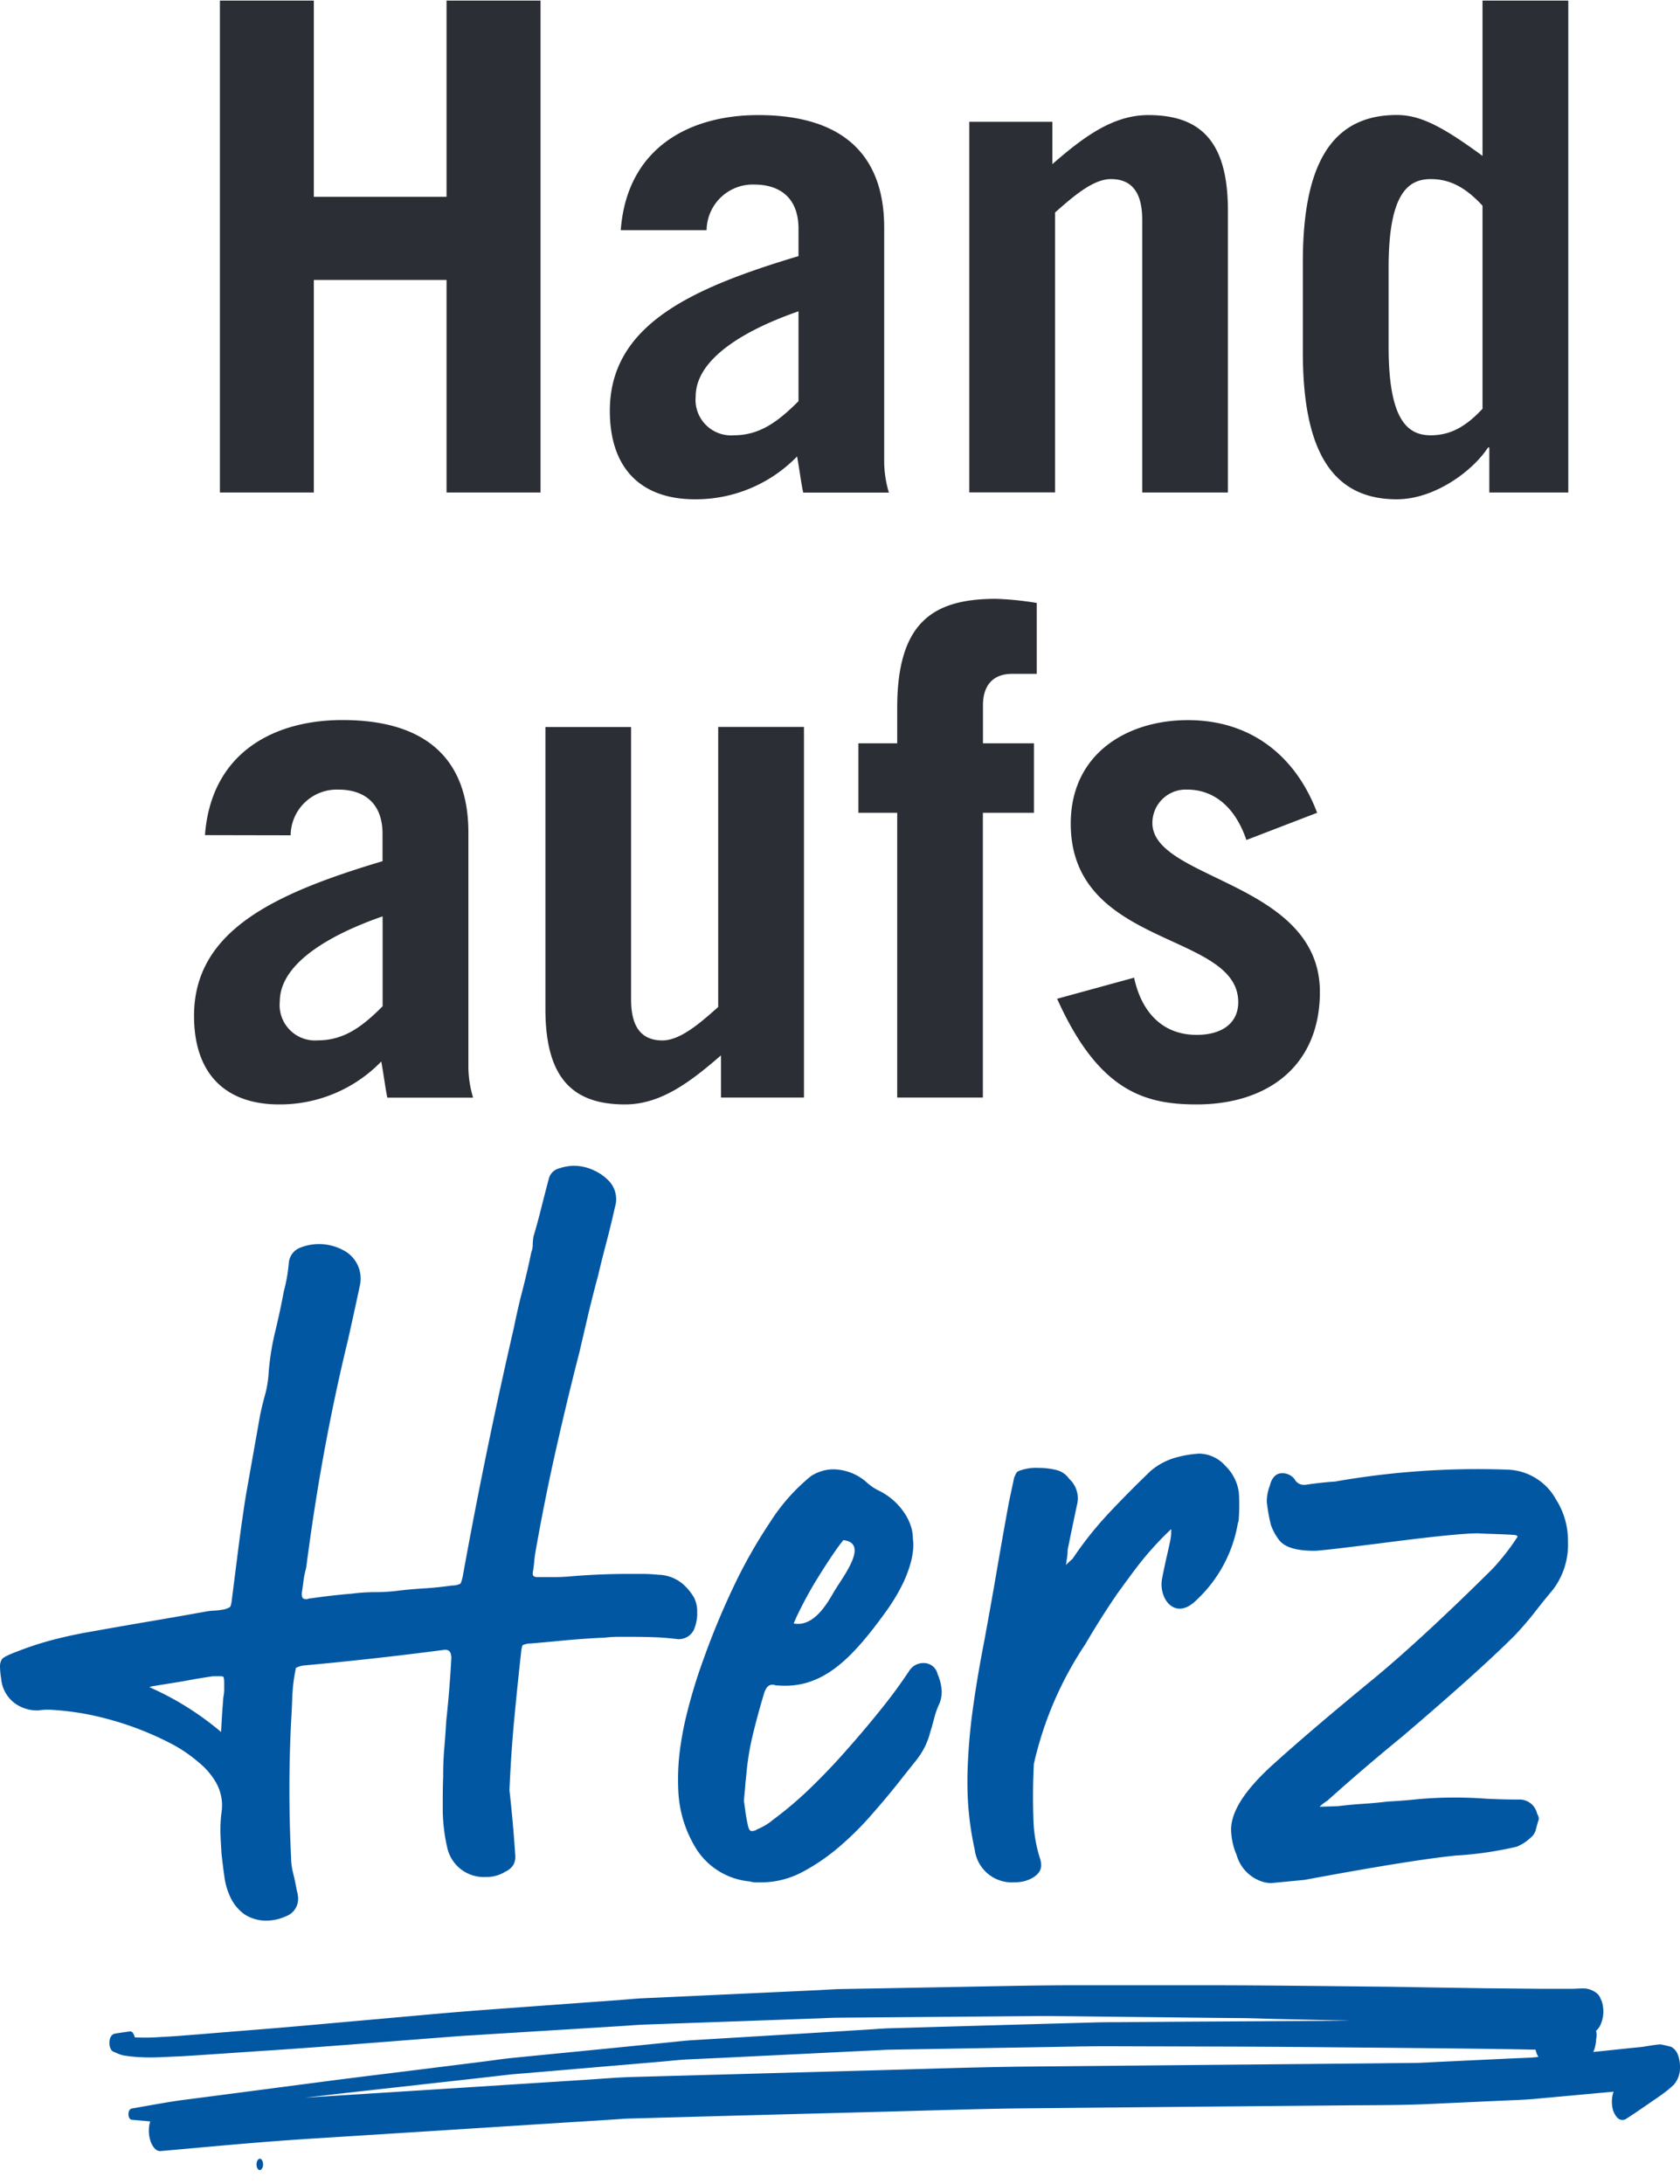
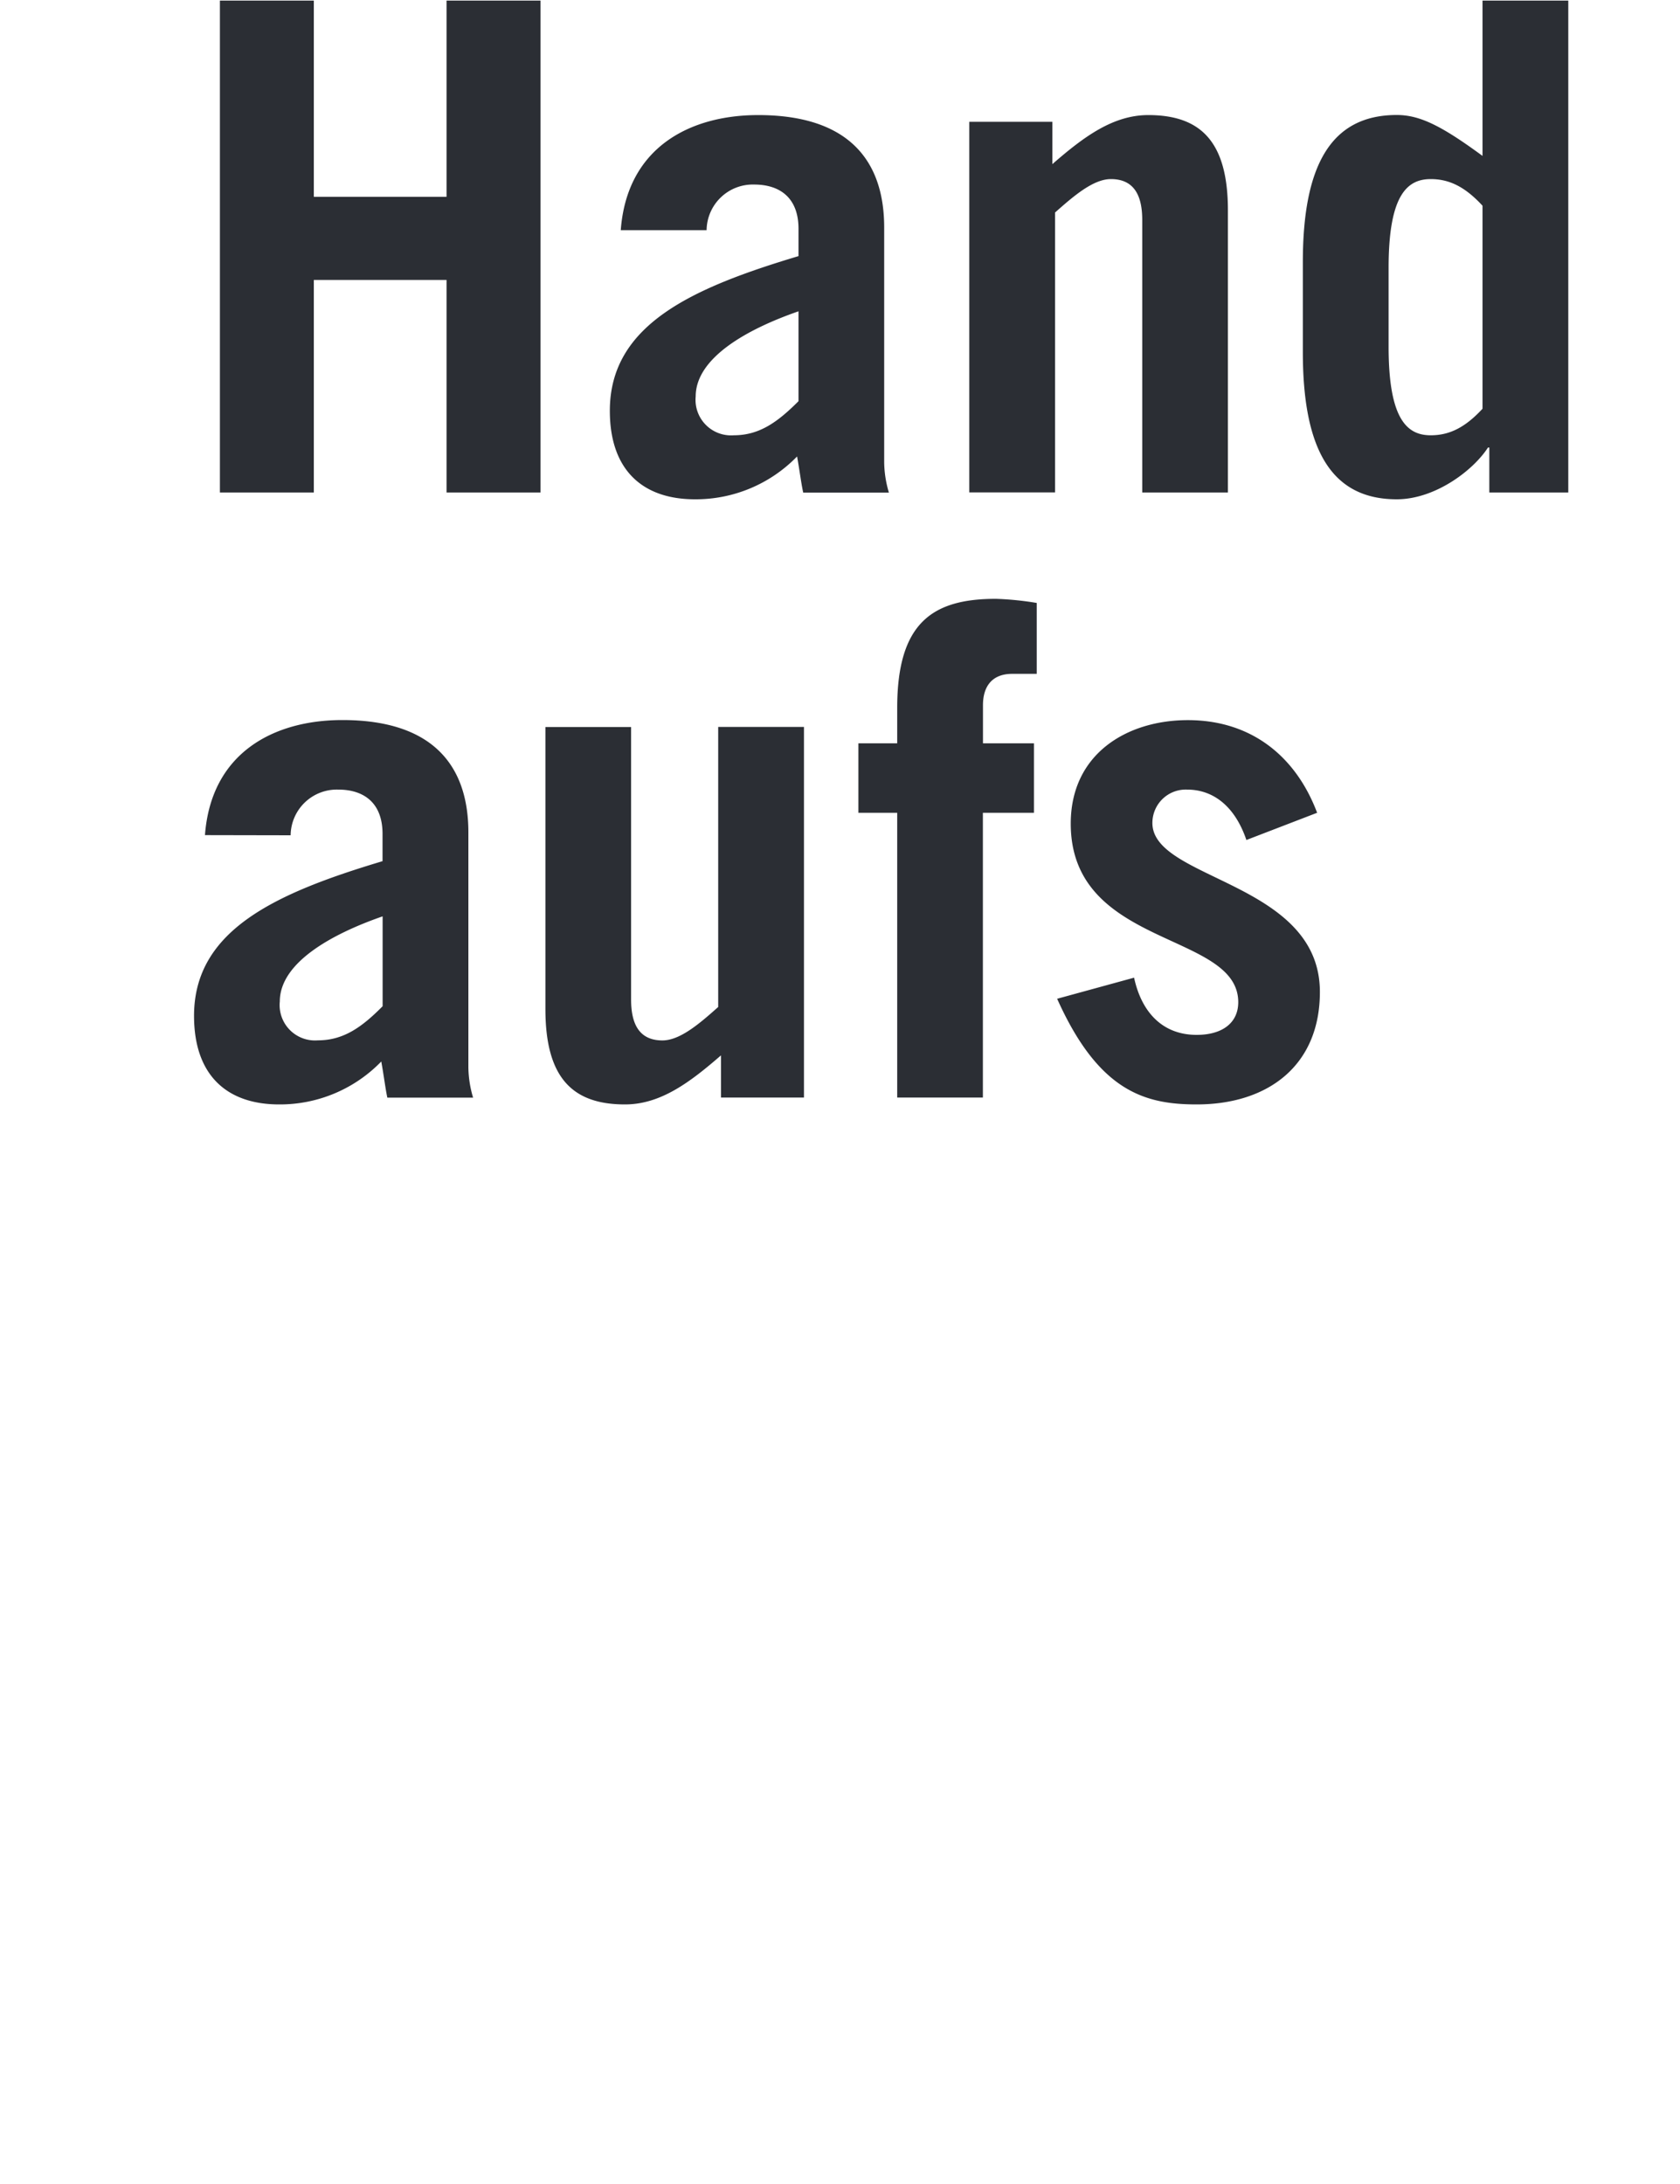
<svg xmlns="http://www.w3.org/2000/svg" fill="none" viewBox="0 0 20 26">
  <path d="M3.46 9.944a.55.55 0 01.568-.544c.291 0 .526.146.526.528v.324c-1.272.381-2.244.82-2.244 1.841 0 .714.397 1.055 1.013 1.055a1.68 1.68 0 001.216-.511c.032.178.048.316.072.43h1.021a1.313 1.313 0 01-.056-.358V9.91c0-.787-.414-1.338-1.5-1.338-.818 0-1.563.39-1.636 1.37l1.02.002zm1.095 2.035c-.243.245-.462.406-.77.406a.421.421 0 01-.454-.462c0-.462.616-.803 1.224-1.014v1.07zM8.55 8.654v3.334c-.218.194-.453.398-.664.398-.276 0-.373-.195-.373-.487V8.655h-1.02v3.357c0 .82.323 1.136.947 1.136.422 0 .77-.26 1.143-.584v.502h.988V8.654h-1.02zm3.792-1.476a3.651 3.651 0 00-.486-.049c-.746 0-1.175.276-1.175 1.298v.422h-.462v.827h.462v3.39h1.02v-3.39h.608v-.827h-.607v-.454c0-.22.105-.373.348-.373h.292v-.844zm3.338 2.498c-.25-.665-.777-1.103-1.539-1.103-.721 0-1.394.398-1.394 1.232 0 1.485 1.994 1.282 1.994 2.126 0 .244-.187.389-.495.389-.405 0-.656-.268-.745-.681l-.916.251c.494 1.103 1.045 1.258 1.661 1.258.85 0 1.467-.463 1.467-1.339 0-1.314-1.994-1.33-1.994-2.011a.397.397 0 01.414-.398c.307 0 .567.194.705.6l.842-.324zM3.736 5.863v-2.53h1.58v2.53h1.119V.007H5.316v2.336h-1.58V.007H2.618v5.856h1.118zm4.676-3.122a.55.55 0 01.567-.544c.292 0 .527.146.527.527v.325C8.233 3.43 7.26 3.868 7.26 4.89c0 .714.398 1.054 1.013 1.054a1.681 1.681 0 001.216-.51c.032.178.048.316.073.43h1.02a1.313 1.313 0 01-.056-.358V2.708c0-.787-.413-1.338-1.5-1.338-.818 0-1.563.389-1.636 1.37h1.02zm1.094 2.035c-.244.244-.462.406-.77.406a.423.423 0 01-.454-.462c0-.462.616-.803 1.224-1.014v1.07zm3.054 1.087V2.53c.22-.195.454-.398.665-.398.275 0 .373.194.373.486v3.245h1.02V2.505c0-.819-.324-1.135-.948-1.135-.421 0-.77.26-1.142.584V1.45h-.989v4.412h1.021zm5.089-.997c-.203.219-.389.316-.616.316-.275 0-.502-.178-.502-1.054v-.941c0-.876.227-1.055.502-1.055.227 0 .414.098.616.317v2.417zm1.021.997V.007h-1.021v1.849c-.486-.357-.745-.487-1.021-.487-.794 0-1.118.617-1.118 1.752v1.07c0 1.136.324 1.753 1.118 1.753.454 0 .907-.34 1.086-.616h.016v.535h.94z" fill="#2B2E34" />
-   <path d="M3.132 25.767c0-.037-.017-.068-.038-.068-.022 0-.04.03-.04.066-.001.037.016.069.038.069.021 0 .04-.03.04-.067zm-1.426-1.275c.148.005.296-.007.444-.012l.181-.011.798-.054c.318-.02.636-.044.953-.068l1.363-.106c.104-.008.208-.012.312-.02l.794-.049.793-.049c.103-.006.207-.015.31-.02l1.266-.045.778-.028c.102-.003.204-.01.305-.01l1.223-.01 1.207-.01.318.003.788.009c.408.004.816.01 1.224.013.134.001.267.006.4.01l.84.019.069.002-1.889.011-.788.006c-.113.001-.227 0-.34.003l-1.142.032-1.319.038c-.074.002-.147.008-.221.013l-.703.043-1.426.086c-.07.004-.14.012-.21.019l-.697.07-1.248.123c-.115.012-.23.03-.344.044l-.8.1c-.338.042-.677.083-1.016.127l-1.413.185-.34.044c-.202.027-.404.067-.606.101-.022.004-.04.027-.041.066 0 .04.017.066.038.068l.221.02a.393.393 0 00-.016.105c-.002.128.061.255.14.248.577-.051 1.155-.107 1.733-.144l1.505-.095 1.663-.106c.175-.01.35-.022.524-.033.05-.003.1-.008.151-.009.893-.025 1.785-.049 2.678-.072l1.43-.039c.173-.004.346-.008.518-.01a6236.085 6236.085 0 013.912-.036c.333-.003.668-.001 1.002-.017l.828-.038c.137-.006.275-.01.413-.022l.94-.086v.001a.363.363 0 00-.016.17c.005.05.025.097.057.134a.083.083 0 00.1.024c.07-.045.138-.09.206-.138l-.004.003.015-.01.018-.012-.006.004.11-.076c.038-.025.076-.052.114-.08.041-.029.081-.065.121-.1a.308.308 0 00.076-.212.392.392 0 00-.018-.125.182.182 0 00-.085-.116 1.464 1.464 0 00-.128-.03.608.608 0 00-.07.007c-.054.006-.107.018-.16.024l-.13.013-.352.037-.09.009a.245.245 0 00.024-.073.32.32 0 00.01-.068l.006-.05a.316.316 0 00-.006-.063l.01-.007a.233.233 0 00.053-.088.389.389 0 00.005-.252l-.022-.051a.155.155 0 00-.064-.065.244.244 0 00-.14-.039c-.038 0-.078.003-.116.004h-.407l-.63-.006-.591-.009-.538-.009c-.715-.007-1.43-.017-2.145-.018h-1.608c-.24 0-.48.003-.72.007l-1.611.03-.46.008c-.089.002-.178.008-.267.013l-1.594.074-.485.022c-.091.004-.182.013-.273.02l-1.584.116c-.273.02-.545.043-.818.068l-1.4.125c-.404.036-.808.066-1.212.1l-.193.015c-.103.009-.207.014-.31.02a2.332 2.332 0 01-.277.002c-.008-.04-.03-.074-.057-.07a3.75 3.75 0 00-.179.026c-.028.005-.054.028-.063.079-.01.055.009.12.043.135.025.01.05.022.077.032.025.01.05.015.077.018.067.01.135.016.203.017zm16.315-.096l.26.005c.006.03.017.06.033.086a1.804 1.804 0 01-.1.009l-.19.008-.828.039c-.126.005-.253.015-.379.016l-.592.006a319832.613 319832.613 0 01-3.979.037c-.626.006-1.253.029-1.88.046l-2.834.078c-.189.005-.378.022-.568.034l-1.609.103-1.58.1-.146.01.426-.05 1.488-.166.52-.059c.09-.01.179-.015.268-.023l1.547-.132c.1-.009.202-.02.302-.026l.437-.02 1.593-.078.351-.017.093-.002.246-.004 1.596-.027c.245-.004.49-.01.735-.009.791.003 1.582.003 2.373.01.806.008 1.612.013 2.418.026M8.26 19.402a.497.497 0 00.04-.172v-.042a.37.37 0 00-.037-.168.668.668 0 00-.112-.143.468.468 0 00-.314-.13 1.986 1.986 0 00-.185-.01h-.178c-.222 0-.447.01-.67.028-.066.006-.133.01-.198.01H6.4c-.054 0-.058-.023-.058-.045 0-.01.002-.019.004-.028.006-.038.011-.076.014-.114a1.31 1.31 0 01.013-.103c.07-.401.15-.803.238-1.194.088-.392.183-.79.285-1.186l.108-.463c.036-.15.075-.305.118-.463.03-.132.065-.266.1-.4.035-.133.068-.271.099-.409a.316.316 0 00-.072-.311.579.579 0 00-.187-.13.568.568 0 00-.232-.051.584.584 0 00-.169.03.171.171 0 00-.128.126c-.03.115-.06.228-.088.341a7.667 7.667 0 01-.093.342.564.564 0 00-.01.103c0 .03-.006.06-.017.087-.03.149-.066.3-.104.45a7.973 7.973 0 00-.104.452 62.542 62.542 0 00-.607 2.951c-.016.08-.03.093-.03.094a.224.224 0 01-.098.021 4.03 4.03 0 01-.314.033 5.48 5.48 0 00-.32.028 2.143 2.143 0 01-.275.018c-.095 0-.19.006-.283.018a7.82 7.82 0 00-.488.056.093.093 0 00-.04.008.067.067 0 01-.02.001c-.03 0-.049-.01-.049-.058a.28.28 0 01.005-.047l.018-.134c.007-.045.017-.09.029-.133.058-.451.128-.908.21-1.358.082-.45.177-.9.284-1.34a53.05 53.05 0 00.144-.658.379.379 0 00-.205-.43.607.607 0 00-.493-.03.214.214 0 00-.147.187c-.01.115-.03.229-.06.34-.03.162-.065.325-.104.485a3.103 3.103 0 00-.077.496 1.26 1.26 0 01-.04.242c-.022.078-.042.16-.06.245l-.172.97c-.031.2-.06.405-.086.607l-.077.607c-.008.083-.021.1-.024.103a.235.235 0 01-.105.034c-.061.012-.103.006-.17.018-.238.043-.48.085-.727.127-.246.042-.49.085-.73.128a5.353 5.353 0 00-.4.09 3.758 3.758 0 00-.392.129c-.151.056-.183.082-.194.1a.166.166 0 00-.02.085.972.972 0 00.014.143c.009.107.06.206.142.276a.445.445 0 00.297.101h.003a.775.775 0 01.138-.008 3.235 3.235 0 01.558.078 3.735 3.735 0 01.863.314c.127.064.244.143.351.235a.87.87 0 01.208.244.552.552 0 01.064.345 1.554 1.554 0 00-.014.204v.047c.003.084.008.169.014.257.01.084.02.171.033.262a.82.82 0 00.077.257.525.525 0 00.16.191.47.47 0 00.283.076.56.56 0 00.21-.05.22.22 0 00.148-.212.353.353 0 00-.015-.093 2.959 2.959 0 00-.044-.208.788.788 0 01-.025-.195 16.486 16.486 0 010-1.604c.006-.093.011-.19.014-.288a2.084 2.084 0 01.044-.358.293.293 0 01.084-.028 42.287 42.287 0 001.689-.188c.038 0 .077.012.077.1a13.553 13.553 0 01-.06.74c-.007.107-.014.218-.024.332a3.87 3.87 0 00-.013.335 8.175 8.175 0 00-.005.279v.14c.003.142.02.285.052.424a.446.446 0 00.463.355.418.418 0 00.231-.064.215.215 0 00.098-.086.22.22 0 00.02-.093 16.606 16.606 0 00-.07-.79c.012-.28.03-.557.055-.824.025-.268.053-.543.084-.82.007-.07.018-.082.019-.083a.238.238 0 01.097-.02c.145-.012.292-.026.44-.04.145-.013.296-.023.449-.03.05-.006.1-.009.151-.009h.15c.107 0 .202.002.284.005.082.003.172.01.277.023a.202.202 0 00.19-.112zm-5.591.72a.447.447 0 01-.01.083 11.345 11.345 0 00-.027.414 3.51 3.51 0 00-.854-.534l.032-.01.371-.06a7.78 7.78 0 01.356-.06h.083c.032 0 .04.007.04.008 0 0 .009.012.009.073v.085zm8.494-.188a.169.169 0 00-.167-.136.2.2 0 00-.168.087 6.054 6.054 0 01-.345.47c-.128.159-.263.319-.402.476a7.68 7.68 0 01-.428.45c-.141.137-.29.264-.448.381a.687.687 0 01-.188.114.111.111 0 01-.07.022c-.026 0-.039-.042-.046-.079-.011-.05-.02-.1-.027-.15a4.632 4.632 0 00-.018-.131l.014-.157c.003-.045.007-.088.013-.132.013-.163.038-.325.076-.484a8.84 8.84 0 01.132-.488c.031-.121.087-.121.105-.121.008 0 .016 0 .023.003a.13.13 0 00.042.006c.528.043.875-.313 1.277-.867.402-.554.33-.872.33-.872a.51.51 0 00-.014-.122.6.6 0 00-.06-.148.77.77 0 00-.335-.312.604.604 0 01-.147-.102.609.609 0 00-.399-.15.491.491 0 00-.263.084c-.188.154-.35.337-.48.542a6.028 6.028 0 00-.44.777c-.13.275-.248.557-.35.844-.089.24-.162.486-.221.735a3.929 3.929 0 00-.068.387 2.79 2.79 0 00-.016.45c.009.253.086.498.222.712a.844.844 0 00.63.375.225.225 0 00.073.011h.062c.17 0 .336-.042.486-.121.157-.083.303-.183.438-.298.138-.118.268-.246.387-.383.12-.136.228-.266.323-.385.07-.09.143-.18.215-.271a.872.872 0 00.16-.318 4.66 4.66 0 00.052-.184.98.98 0 01.064-.176.399.399 0 00.024-.138l-.004-.042a.557.557 0 00-.043-.158zm-1.662-.724c.063-.13.132-.258.207-.382.08-.13.16-.256.242-.373.032-.046.062-.086.09-.12.32.036-.021.455-.115.62-.093.164-.25.415-.476.372a1.73 1.73 0 01.052-.117m6.401-1.573a4.195 4.195 0 00-.365.04h-.019a.125.125 0 01-.107-.069.186.186 0 00-.147-.07c-.052 0-.118.027-.148.152a.51.51 0 00-.035.19c.01.092.026.183.048.271a.63.63 0 00.092.174c.065.093.205.137.427.137.06 0 .382-.038.984-.115.484-.061.808-.093.962-.093l.103.005c.205.006.32.012.345.016a.034.034 0 01.025.018c-.09.14-.193.271-.307.392-.542.537-1.01.97-1.39 1.286-.514.421-.922.77-1.214 1.034-.337.305-.5.56-.5.777a.805.805 0 00.066.302.464.464 0 00.331.324.406.406 0 00.077.01h.002l.393-.038h.003c.838-.156 1.444-.254 1.801-.29.245-.014.488-.05.726-.105a.528.528 0 00.169-.11.174.174 0 00.062-.103c.01-.038.02-.075.032-.11l.001-.01a.121.121 0 00-.02-.06.214.214 0 00-.213-.169h-.014c-.141 0-.275-.004-.396-.011a5 5 0 00-.8.007 6.282 6.282 0 01-.358.028 4.773 4.773 0 01-.292.027 5.346 5.346 0 00-.297.028l-.22.007a.526.526 0 01.093-.072c.271-.244.573-.503.897-.768.598-.51 1.046-.912 1.33-1.196.08-.084.158-.174.233-.269.074-.095.15-.19.226-.28a.887.887 0 00.178-.579.901.901 0 00-.139-.489.684.684 0 00-.576-.36 9.812 9.812 0 00-2.05.14m-2.98 1.937a9.783 9.783 0 01.383-.605c.067-.092.136-.187.209-.284a3.8 3.8 0 01.429-.48.558.558 0 01-.01.135c-.032.154-.05.21-.097.45-.048.241.154.514.408.26a1.62 1.62 0 00.493-.913c.002-.01.006-.018.009-.027a2.242 2.242 0 00.003-.343.54.54 0 00-.16-.315.425.425 0 00-.311-.146c-.105.006-.21.025-.31.056a.788.788 0 00-.272.153c-.175.168-.34.335-.495.5-.159.17-.303.351-.432.544a1.124 1.124 0 00-.078.073l.015-.102a.612.612 0 00.005-.078 51.441 51.441 0 01.116-.558.312.312 0 00-.097-.287.263.263 0 00-.157-.107.887.887 0 00-.211-.024.555.555 0 00-.238.039.061.061 0 00-.029.031 1.176 1.176 0 01-.02.042l-.063.296c-.051.278-.1.555-.147.83-.047.275-.097.552-.148.83-.052.266-.097.531-.134.797a6.97 6.97 0 00-.065.806v.082c0 .267.029.532.087.792a.445.445 0 00.48.388.417.417 0 00.18-.038c.087-.042.131-.097.131-.165a.261.261 0 00-.015-.083 1.684 1.684 0 01-.075-.405 7.483 7.483 0 01.003-.719 4.24 4.24 0 01.613-1.425" fill="#0257A3" />
</svg>